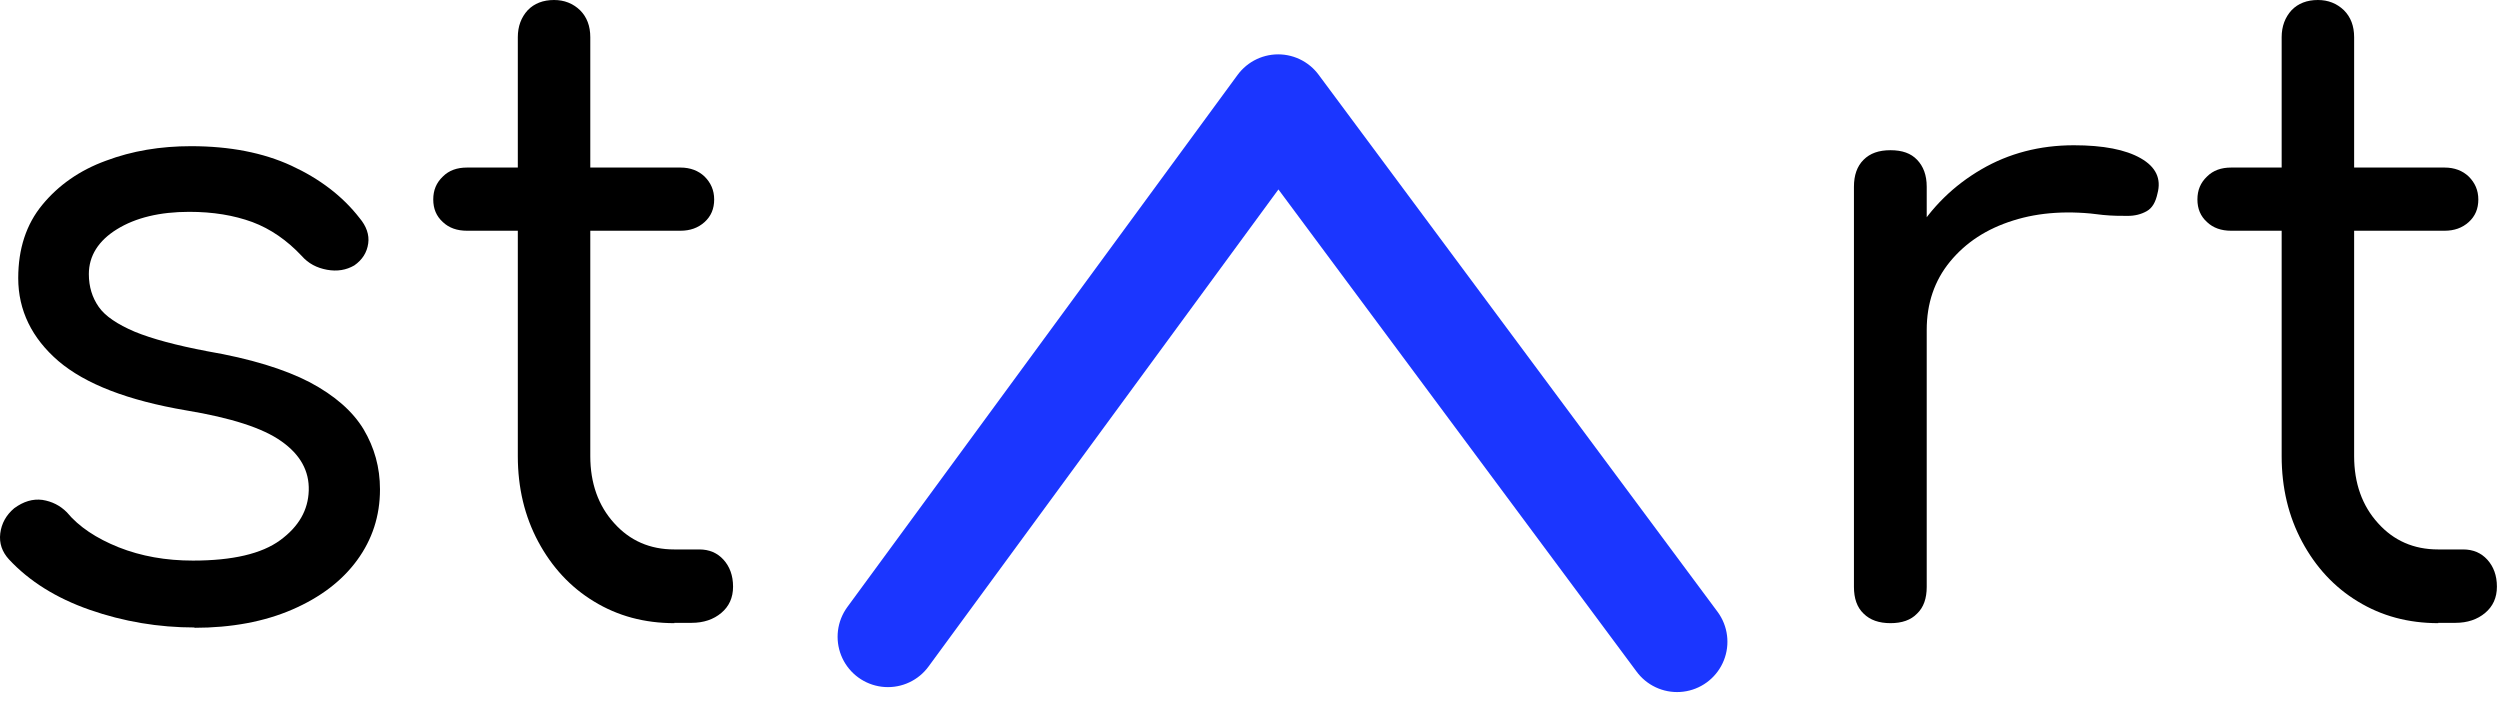
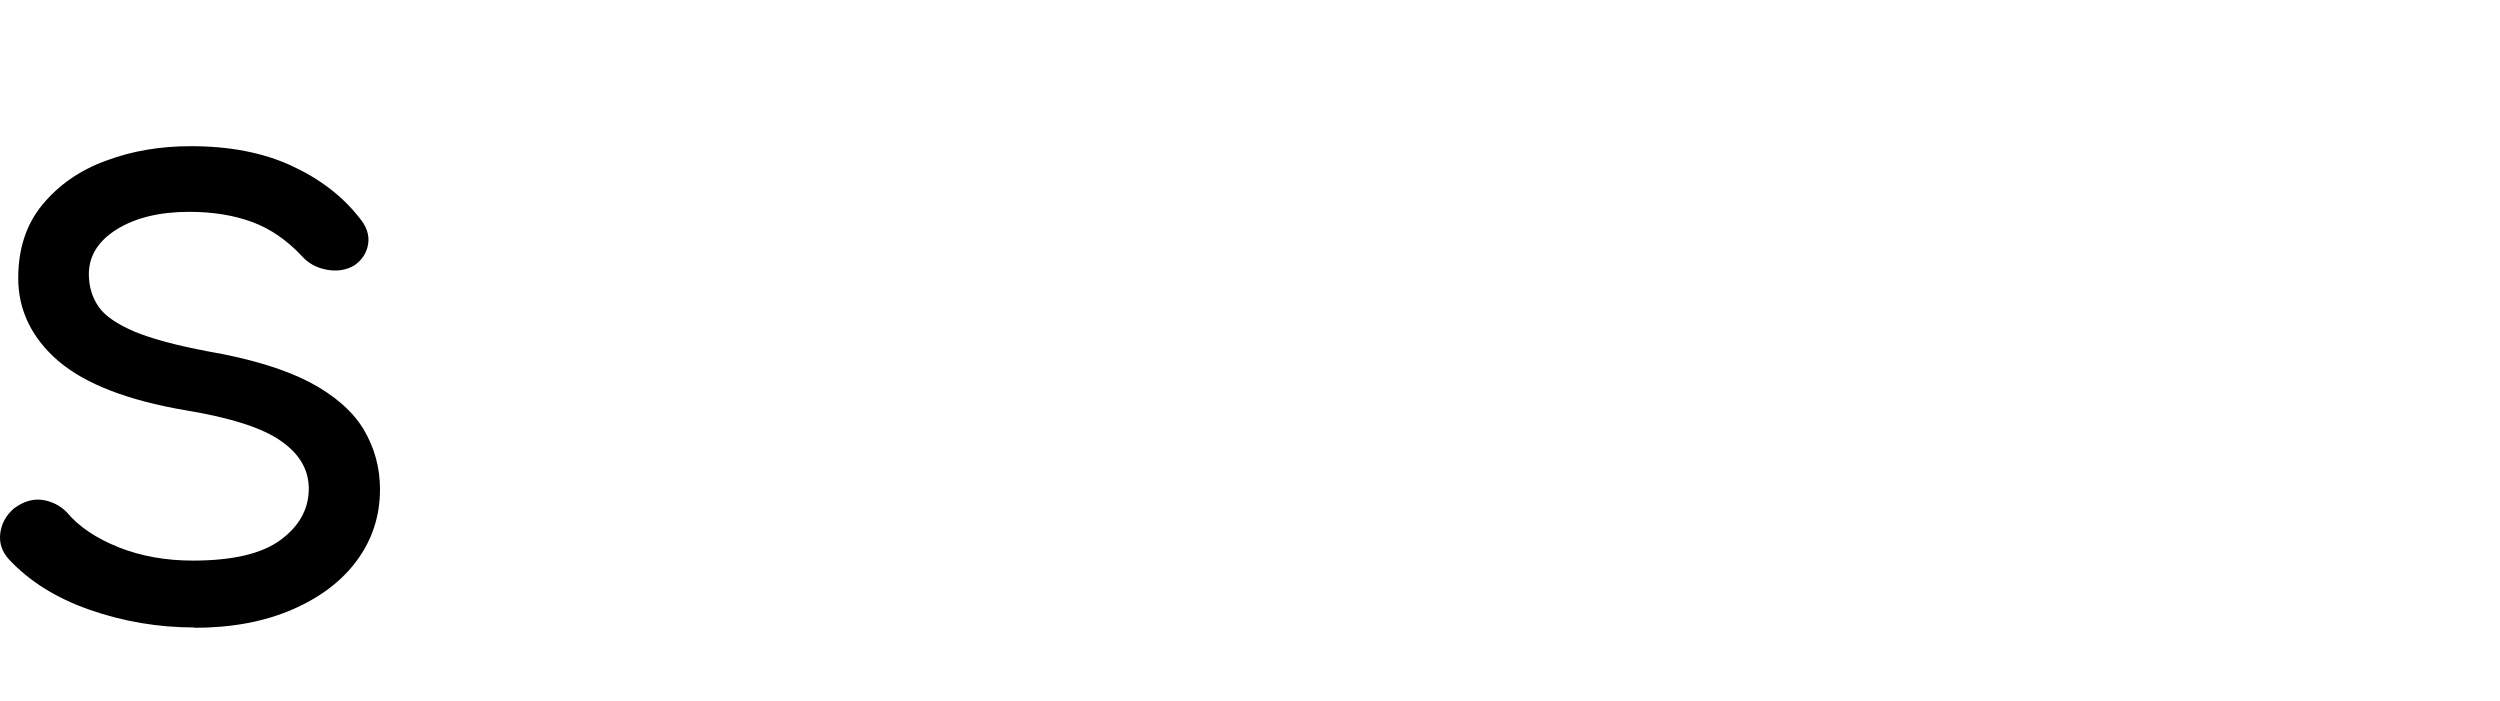
<svg xmlns="http://www.w3.org/2000/svg" width="182" height="51" viewBox="0 0 182 51" fill="none">
  <path d="M14.179 45.681C11.541 45.681 8.993 45.253 6.536 44.396C4.078 43.539 2.116 42.299 0.651 40.721C0.155 40.18 -0.071 39.548 0.019 38.827C0.11 38.105 0.448 37.496 1.034 37C1.711 36.504 2.387 36.301 3.086 36.392C3.785 36.504 4.371 36.797 4.867 37.294C5.747 38.353 7.009 39.188 8.633 39.841C10.279 40.495 12.082 40.811 14.044 40.811C16.93 40.811 19.05 40.315 20.402 39.323C21.755 38.331 22.432 37.136 22.477 35.715C22.522 34.295 21.868 33.1 20.493 32.13C19.14 31.161 16.817 30.416 13.548 29.875C9.309 29.154 6.22 27.959 4.258 26.29C2.319 24.622 1.327 22.593 1.327 20.248C1.327 18.106 1.913 16.324 3.086 14.904C4.258 13.483 5.792 12.401 7.708 11.702C9.625 10.981 11.677 10.642 13.909 10.642C16.727 10.642 19.162 11.116 21.214 12.063C23.266 13.01 24.934 14.273 26.175 15.873C26.671 16.46 26.896 17.091 26.806 17.722C26.716 18.376 26.378 18.917 25.791 19.323C25.205 19.661 24.551 19.774 23.807 19.639C23.063 19.503 22.454 19.188 21.958 18.624C20.898 17.497 19.703 16.663 18.373 16.166C17.02 15.671 15.51 15.422 13.773 15.422C11.631 15.422 9.873 15.851 8.52 16.685C7.167 17.519 6.468 18.624 6.468 19.954C6.468 20.879 6.716 21.668 7.19 22.345C7.663 23.021 8.542 23.607 9.805 24.148C11.068 24.667 12.826 25.14 15.081 25.569C18.238 26.11 20.718 26.877 22.544 27.824C24.371 28.793 25.678 29.943 26.468 31.251C27.257 32.581 27.663 34.024 27.663 35.625C27.663 37.564 27.099 39.278 25.994 40.788C24.889 42.299 23.311 43.494 21.282 44.373C19.253 45.253 16.863 45.704 14.134 45.704L14.179 45.681Z" fill="black" />
-   <path d="M33.999 16.798C33.277 16.798 32.691 16.595 32.24 16.167C31.767 15.738 31.541 15.197 31.541 14.521C31.541 13.844 31.767 13.303 32.24 12.852C32.691 12.401 33.277 12.198 33.999 12.198H49.534C50.255 12.198 50.842 12.424 51.293 12.852C51.744 13.303 51.992 13.844 51.992 14.521C51.992 15.197 51.766 15.738 51.293 16.167C50.819 16.595 50.233 16.798 49.534 16.798H33.999ZM49.105 45.366C46.918 45.366 44.979 44.847 43.243 43.787C41.53 42.75 40.177 41.285 39.185 39.436C38.193 37.587 37.697 35.512 37.697 33.212V2.706C37.697 1.917 37.944 1.263 38.418 0.744C38.892 0.248 39.545 0 40.334 0C41.079 0 41.71 0.248 42.228 0.744C42.725 1.24 42.973 1.894 42.973 2.706V33.212C42.973 35.174 43.559 36.82 44.709 38.083C45.859 39.368 47.324 39.999 49.083 39.999H50.909C51.631 39.999 52.217 40.247 52.668 40.743C53.119 41.239 53.367 41.893 53.367 42.705C53.367 43.517 53.074 44.148 52.51 44.621C51.947 45.095 51.225 45.343 50.346 45.343H49.083L49.105 45.366Z" fill="black" />
-   <path d="M137.627 45.366C136.793 45.366 136.139 45.14 135.666 44.667C135.192 44.216 134.967 43.562 134.967 42.727V13.596C134.967 12.762 135.192 12.108 135.666 11.634C136.139 11.161 136.771 10.935 137.627 10.935C138.484 10.935 139.116 11.161 139.566 11.634C140.017 12.108 140.265 12.739 140.265 13.596V42.727C140.265 43.562 140.04 44.216 139.566 44.667C139.116 45.14 138.462 45.366 137.627 45.366ZM137.379 24.036C137.47 21.488 138.123 19.188 139.364 17.136C140.604 15.084 142.227 13.506 144.234 12.334C146.241 11.161 148.495 10.575 150.976 10.575C153.118 10.575 154.741 10.89 155.846 11.522C156.951 12.153 157.356 13.01 157.063 14.092C156.928 14.723 156.68 15.152 156.274 15.377C155.868 15.603 155.417 15.716 154.899 15.716C154.38 15.716 153.771 15.716 153.095 15.648C150.66 15.31 148.473 15.445 146.556 16.054C144.617 16.663 143.106 17.655 141.957 19.053C140.829 20.428 140.265 22.097 140.265 24.013H137.379V24.036Z" fill="black" />
-   <path d="M162.429 16.798C161.708 16.798 161.122 16.595 160.671 16.167C160.197 15.738 159.972 15.197 159.972 14.521C159.972 13.844 160.197 13.303 160.671 12.852C161.122 12.401 161.708 12.198 162.429 12.198H177.965C178.686 12.198 179.272 12.424 179.723 12.852C180.174 13.303 180.422 13.844 180.422 14.521C180.422 15.197 180.197 15.738 179.723 16.167C179.25 16.595 178.664 16.798 177.965 16.798H162.429ZM177.514 45.366C175.327 45.366 173.387 44.847 171.651 43.787C169.938 42.75 168.585 41.285 167.593 39.436C166.601 37.587 166.105 35.512 166.105 33.212V2.706C166.105 1.917 166.353 1.263 166.826 0.744C167.3 0.248 167.953 0 168.743 0C169.487 0 170.118 0.248 170.637 0.744C171.133 1.24 171.381 1.894 171.381 2.706V33.212C171.381 35.174 171.967 36.82 173.117 38.083C174.267 39.368 175.732 39.999 177.491 39.999H179.317C180.039 39.999 180.625 40.247 181.076 40.743C181.527 41.239 181.775 41.893 181.775 42.705C181.775 43.517 181.482 44.148 180.918 44.621C180.355 45.095 179.633 45.343 178.754 45.343H177.491L177.514 45.366Z" fill="black" />
-   <path d="M64.641 46.358L93.05 7.621L122.092 46.718" stroke="#1B36FF" stroke-width="7.328" stroke-linecap="round" stroke-linejoin="round" />
</svg>